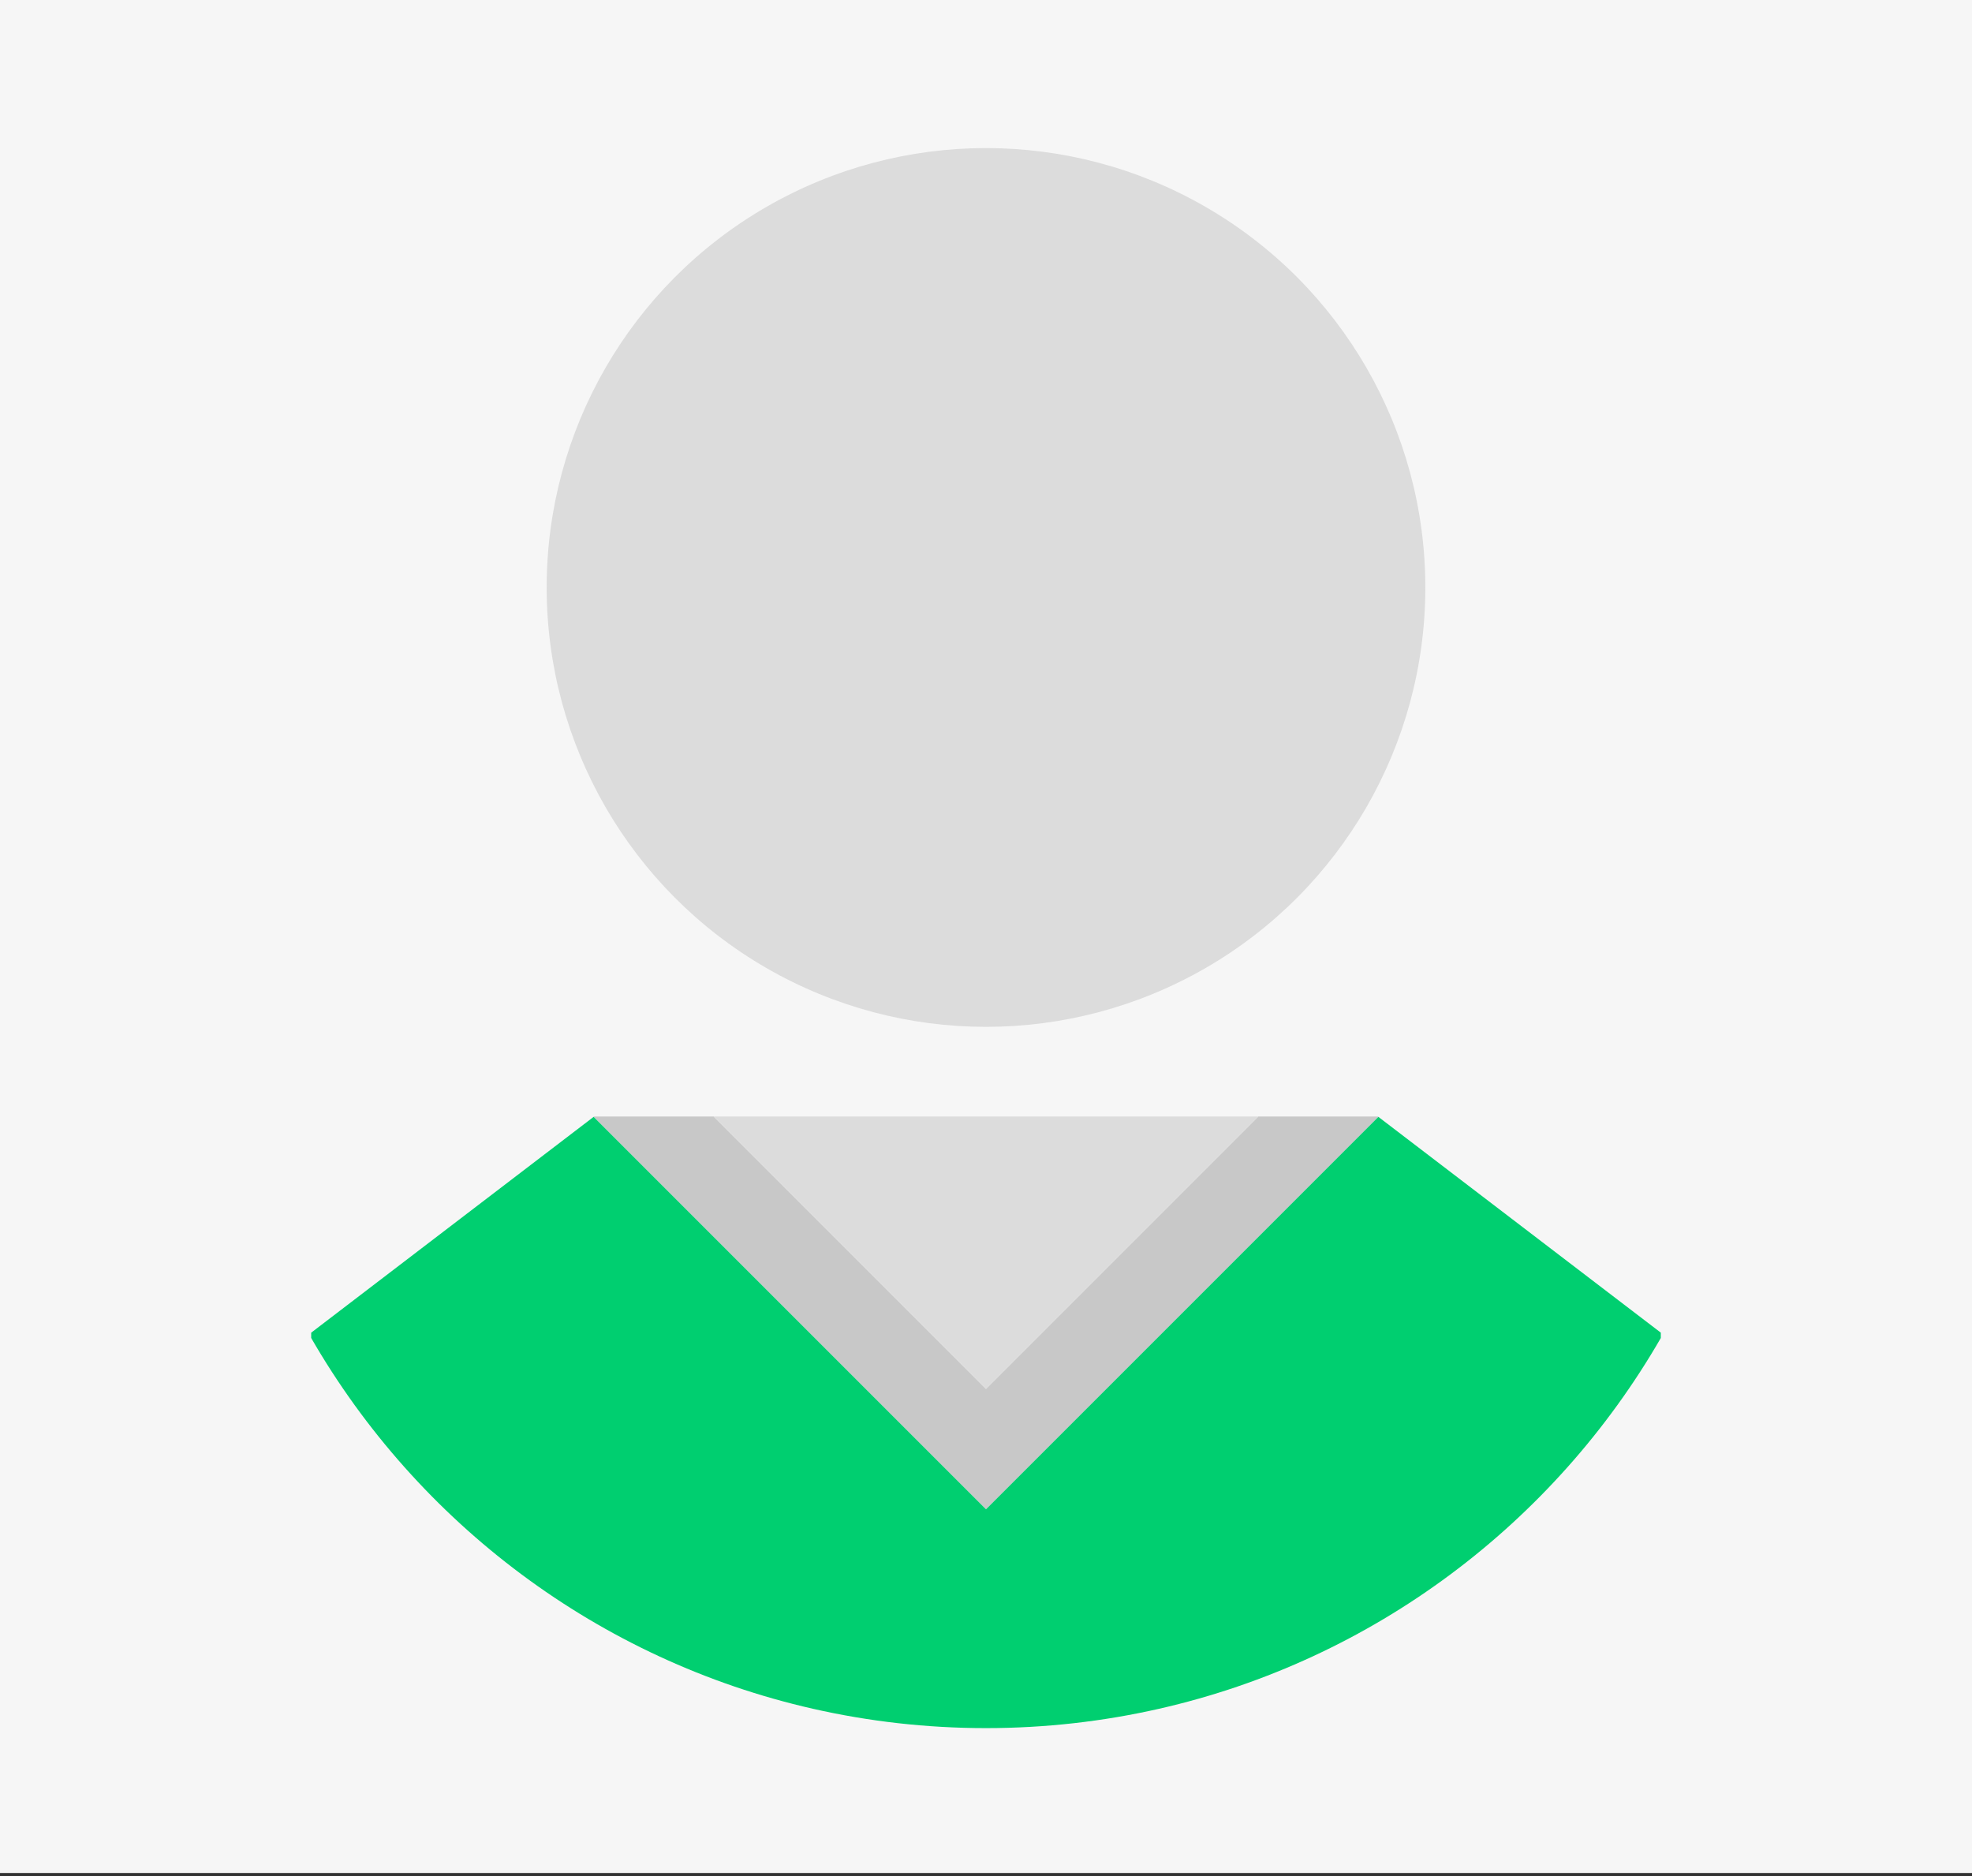
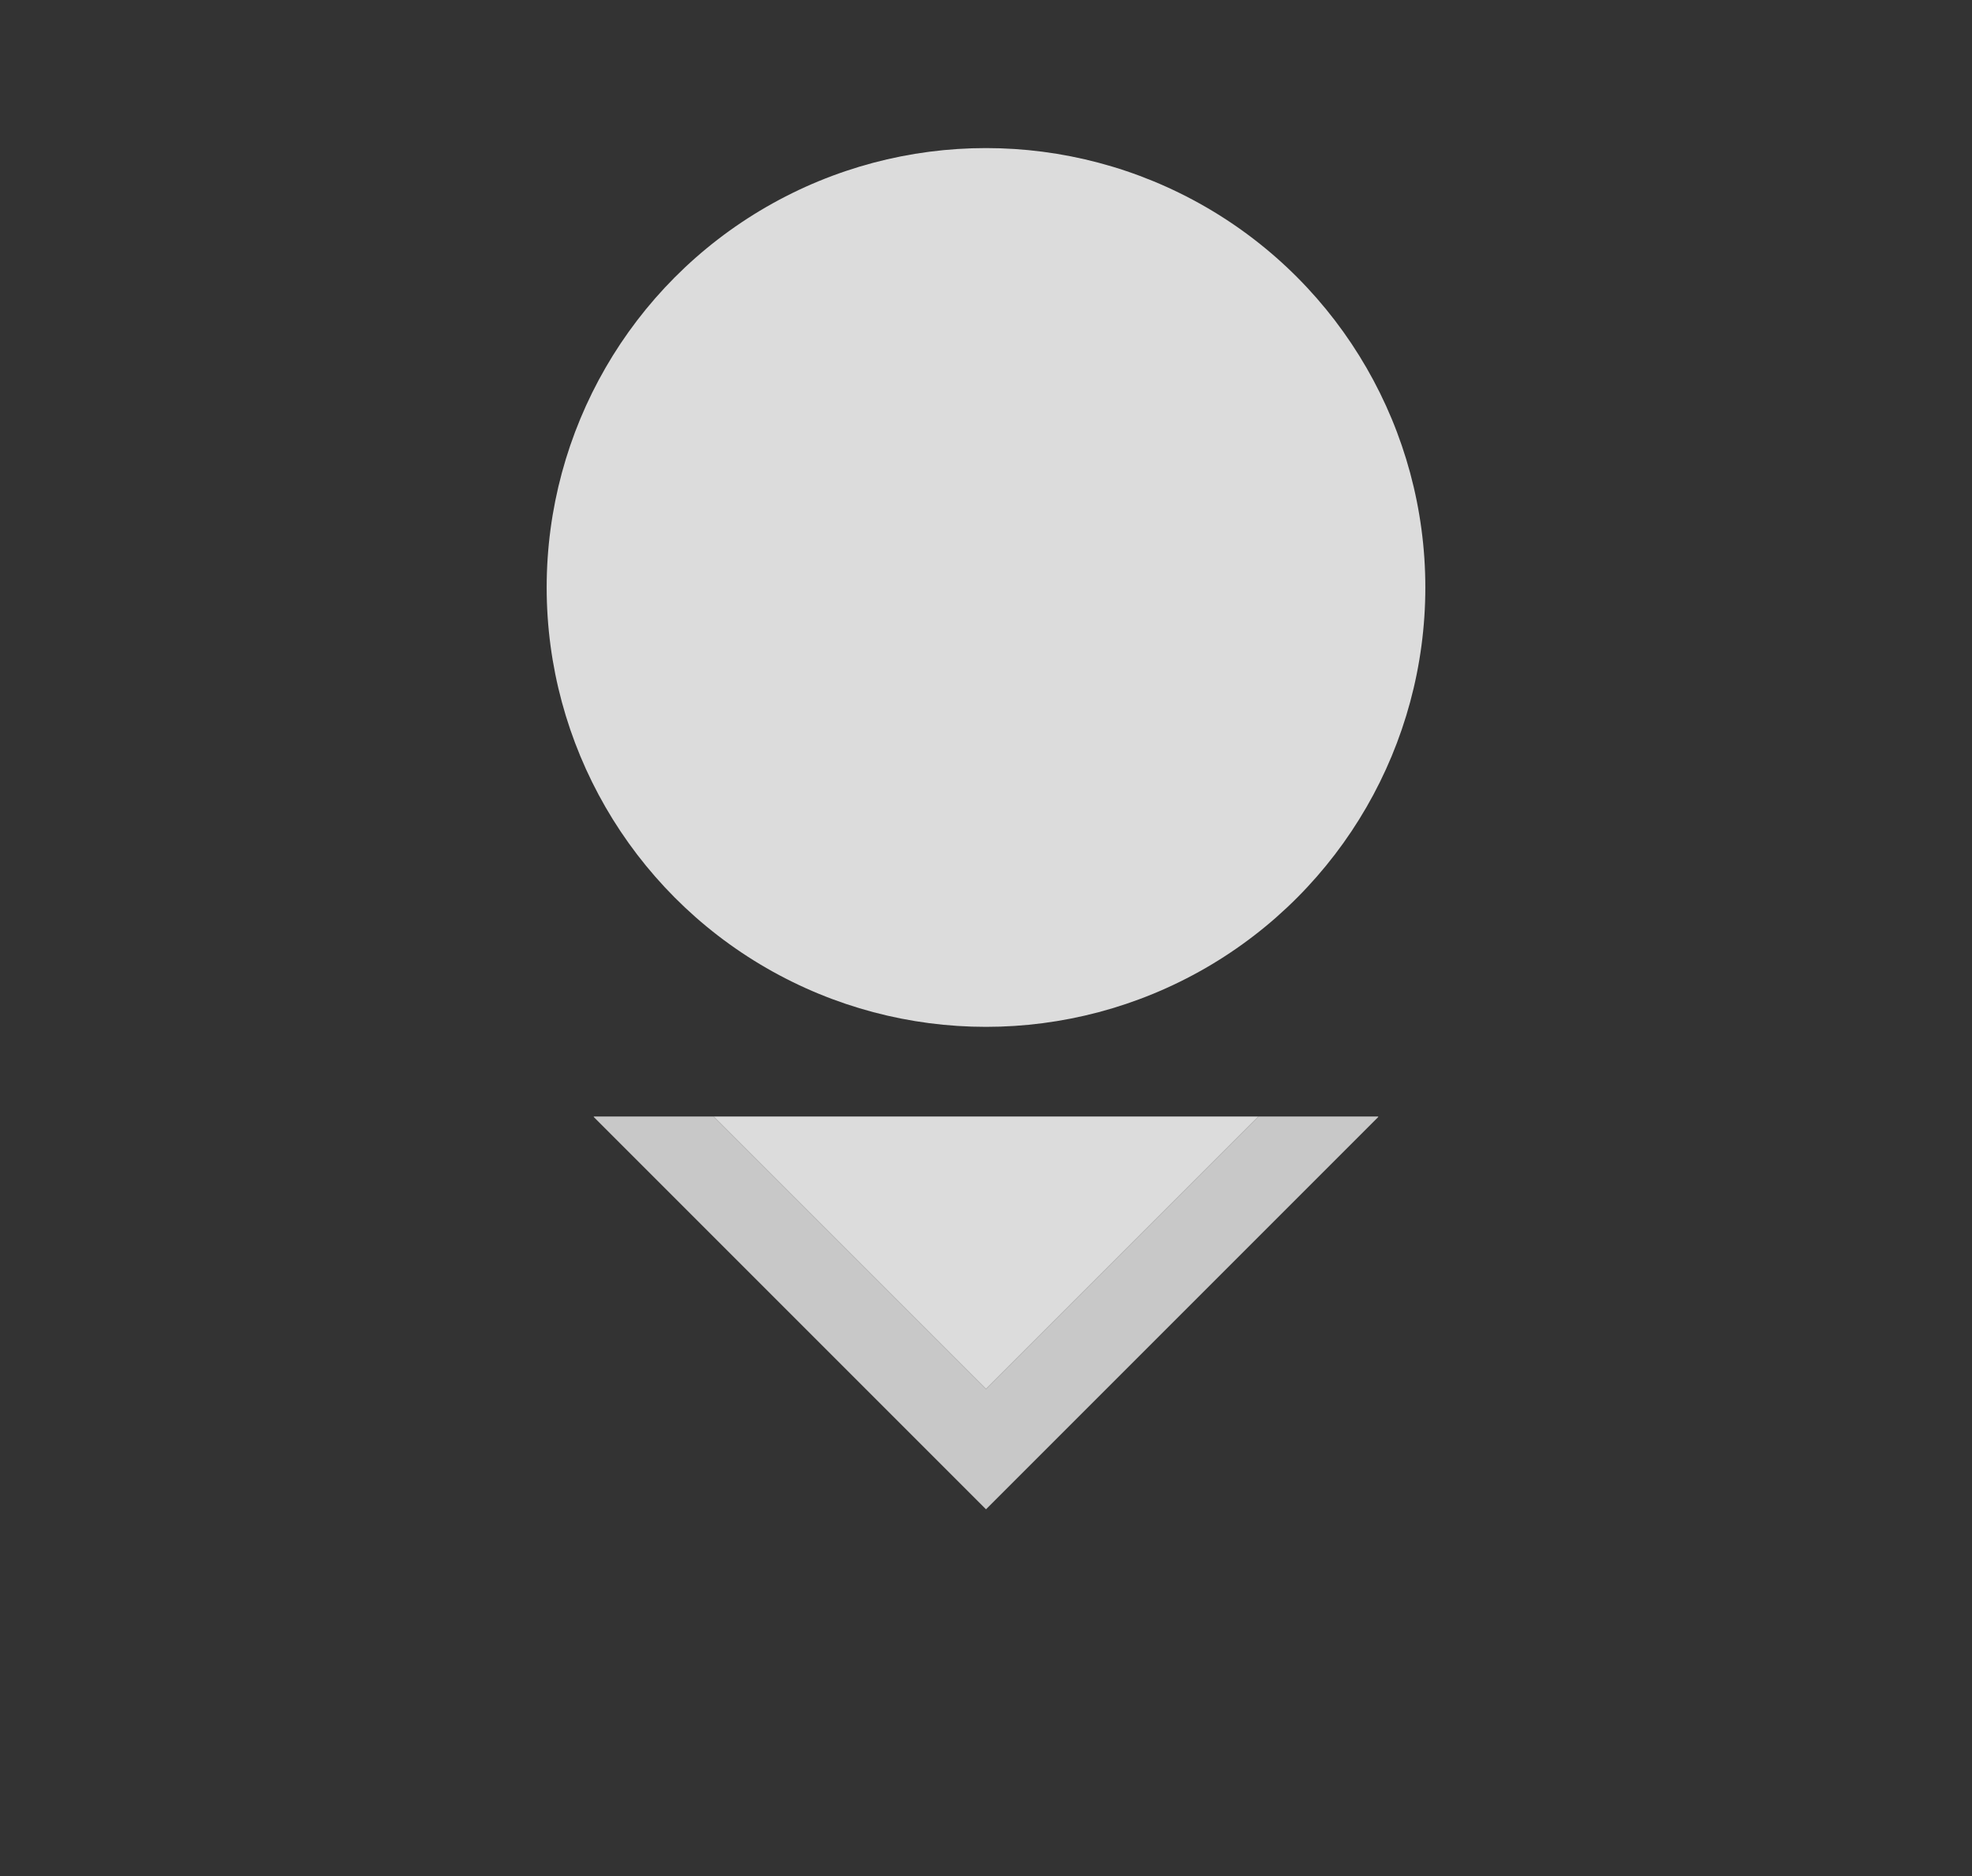
<svg xmlns="http://www.w3.org/2000/svg" version="1.1" x="0px" y="0px" width="616px" height="586px" viewBox="0 0 616 586" enable-background="new 0 0 616 586" xml:space="preserve">
  <rect x="0" y="0" width="616" height="586" fill="#333333" stroke="none" />
  <g id="BG">
-     <rect fill="#F6F6F6" width="616" height="585" />
-   </g>
+     </g>
  <g id="Ebene_1">
    <polygon fill="#C8C8C8" points="430.414,348.718 393.086,348.718 308,433.804 222.914,348.718 185.586,348.718 185.43,348.837    308,471.406 430.57,348.837  " />
-     <path fill="#00CF70" d="M430.57,348.837L308,471.406L185.43,348.837l-88.224,67.4v1.662   c33.349,57.815,89.8,100.618,156.741,115.812c17.385,3.945,35.475,6.038,54.053,6.038s36.668-2.093,54.053-6.038   c66.941-15.194,123.393-57.997,156.741-115.812v-1.662L430.57,348.837z" />
    <polygon fill="#DCDCDC" points="308,348.718 222.914,348.718 308,433.804 393.086,348.718  " />
    <circle fill="#DCDCDC" cx="308" cy="183.486" r="137.236" />
  </g>
</svg>